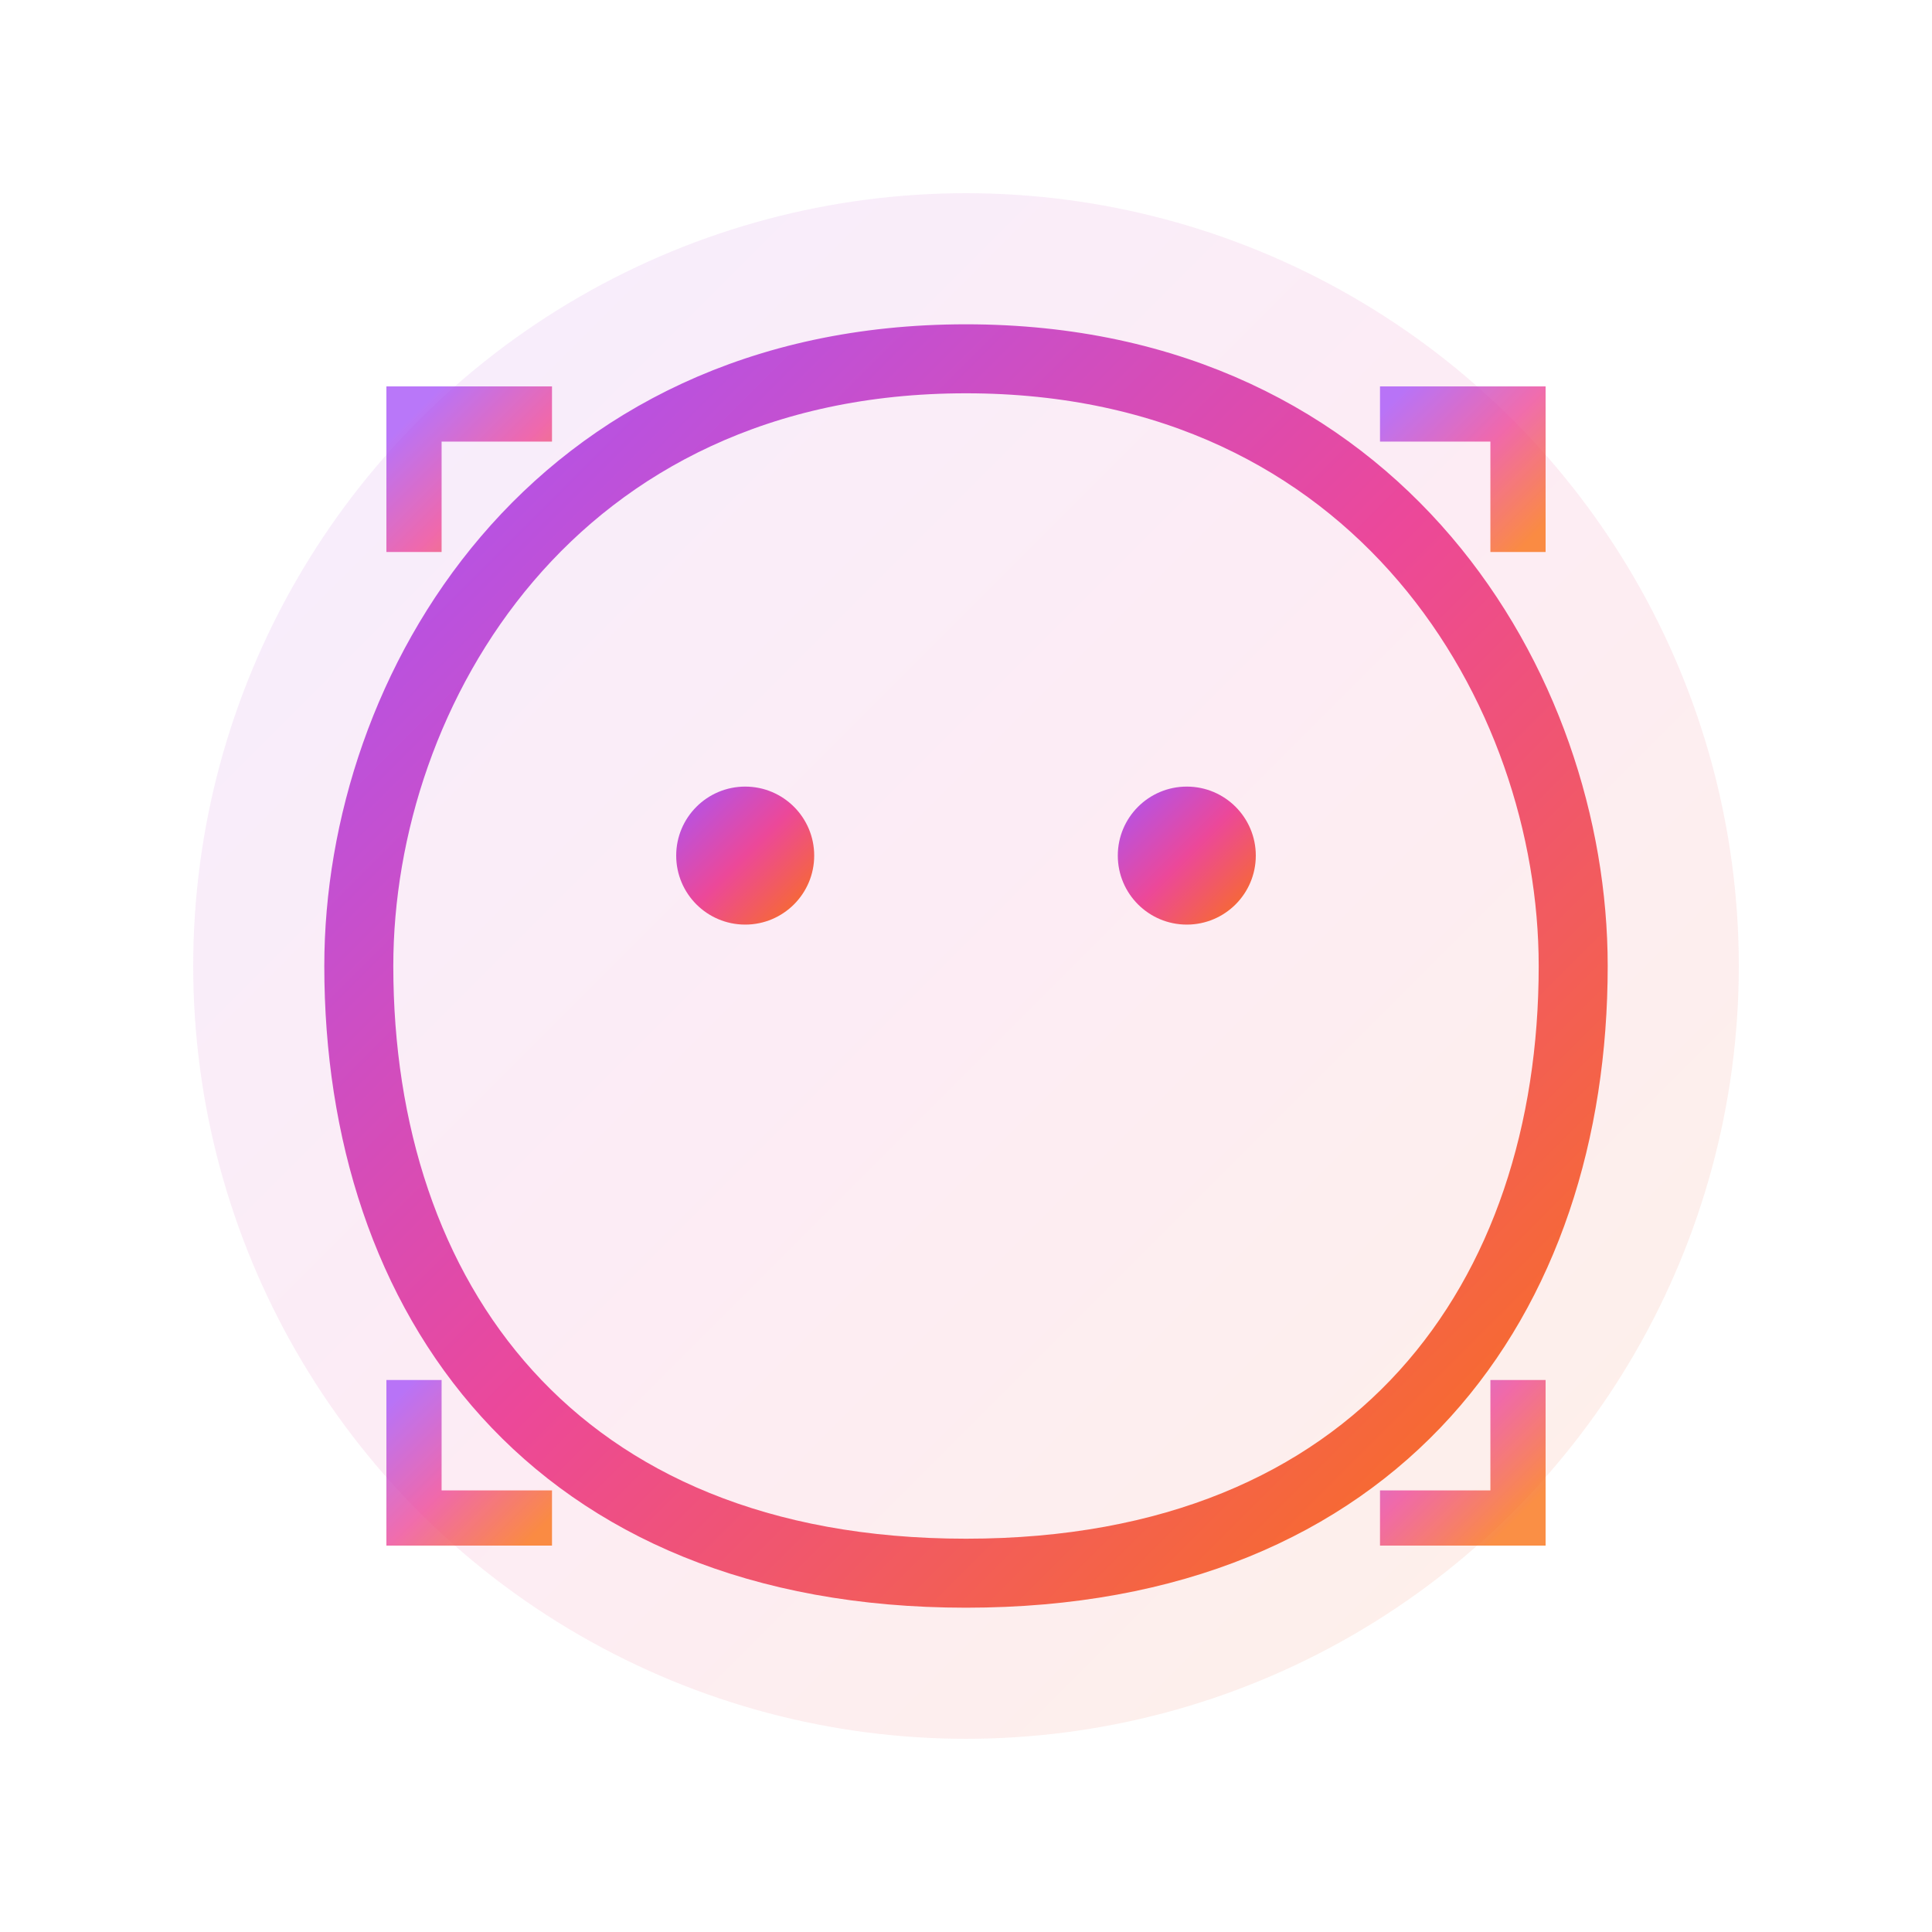
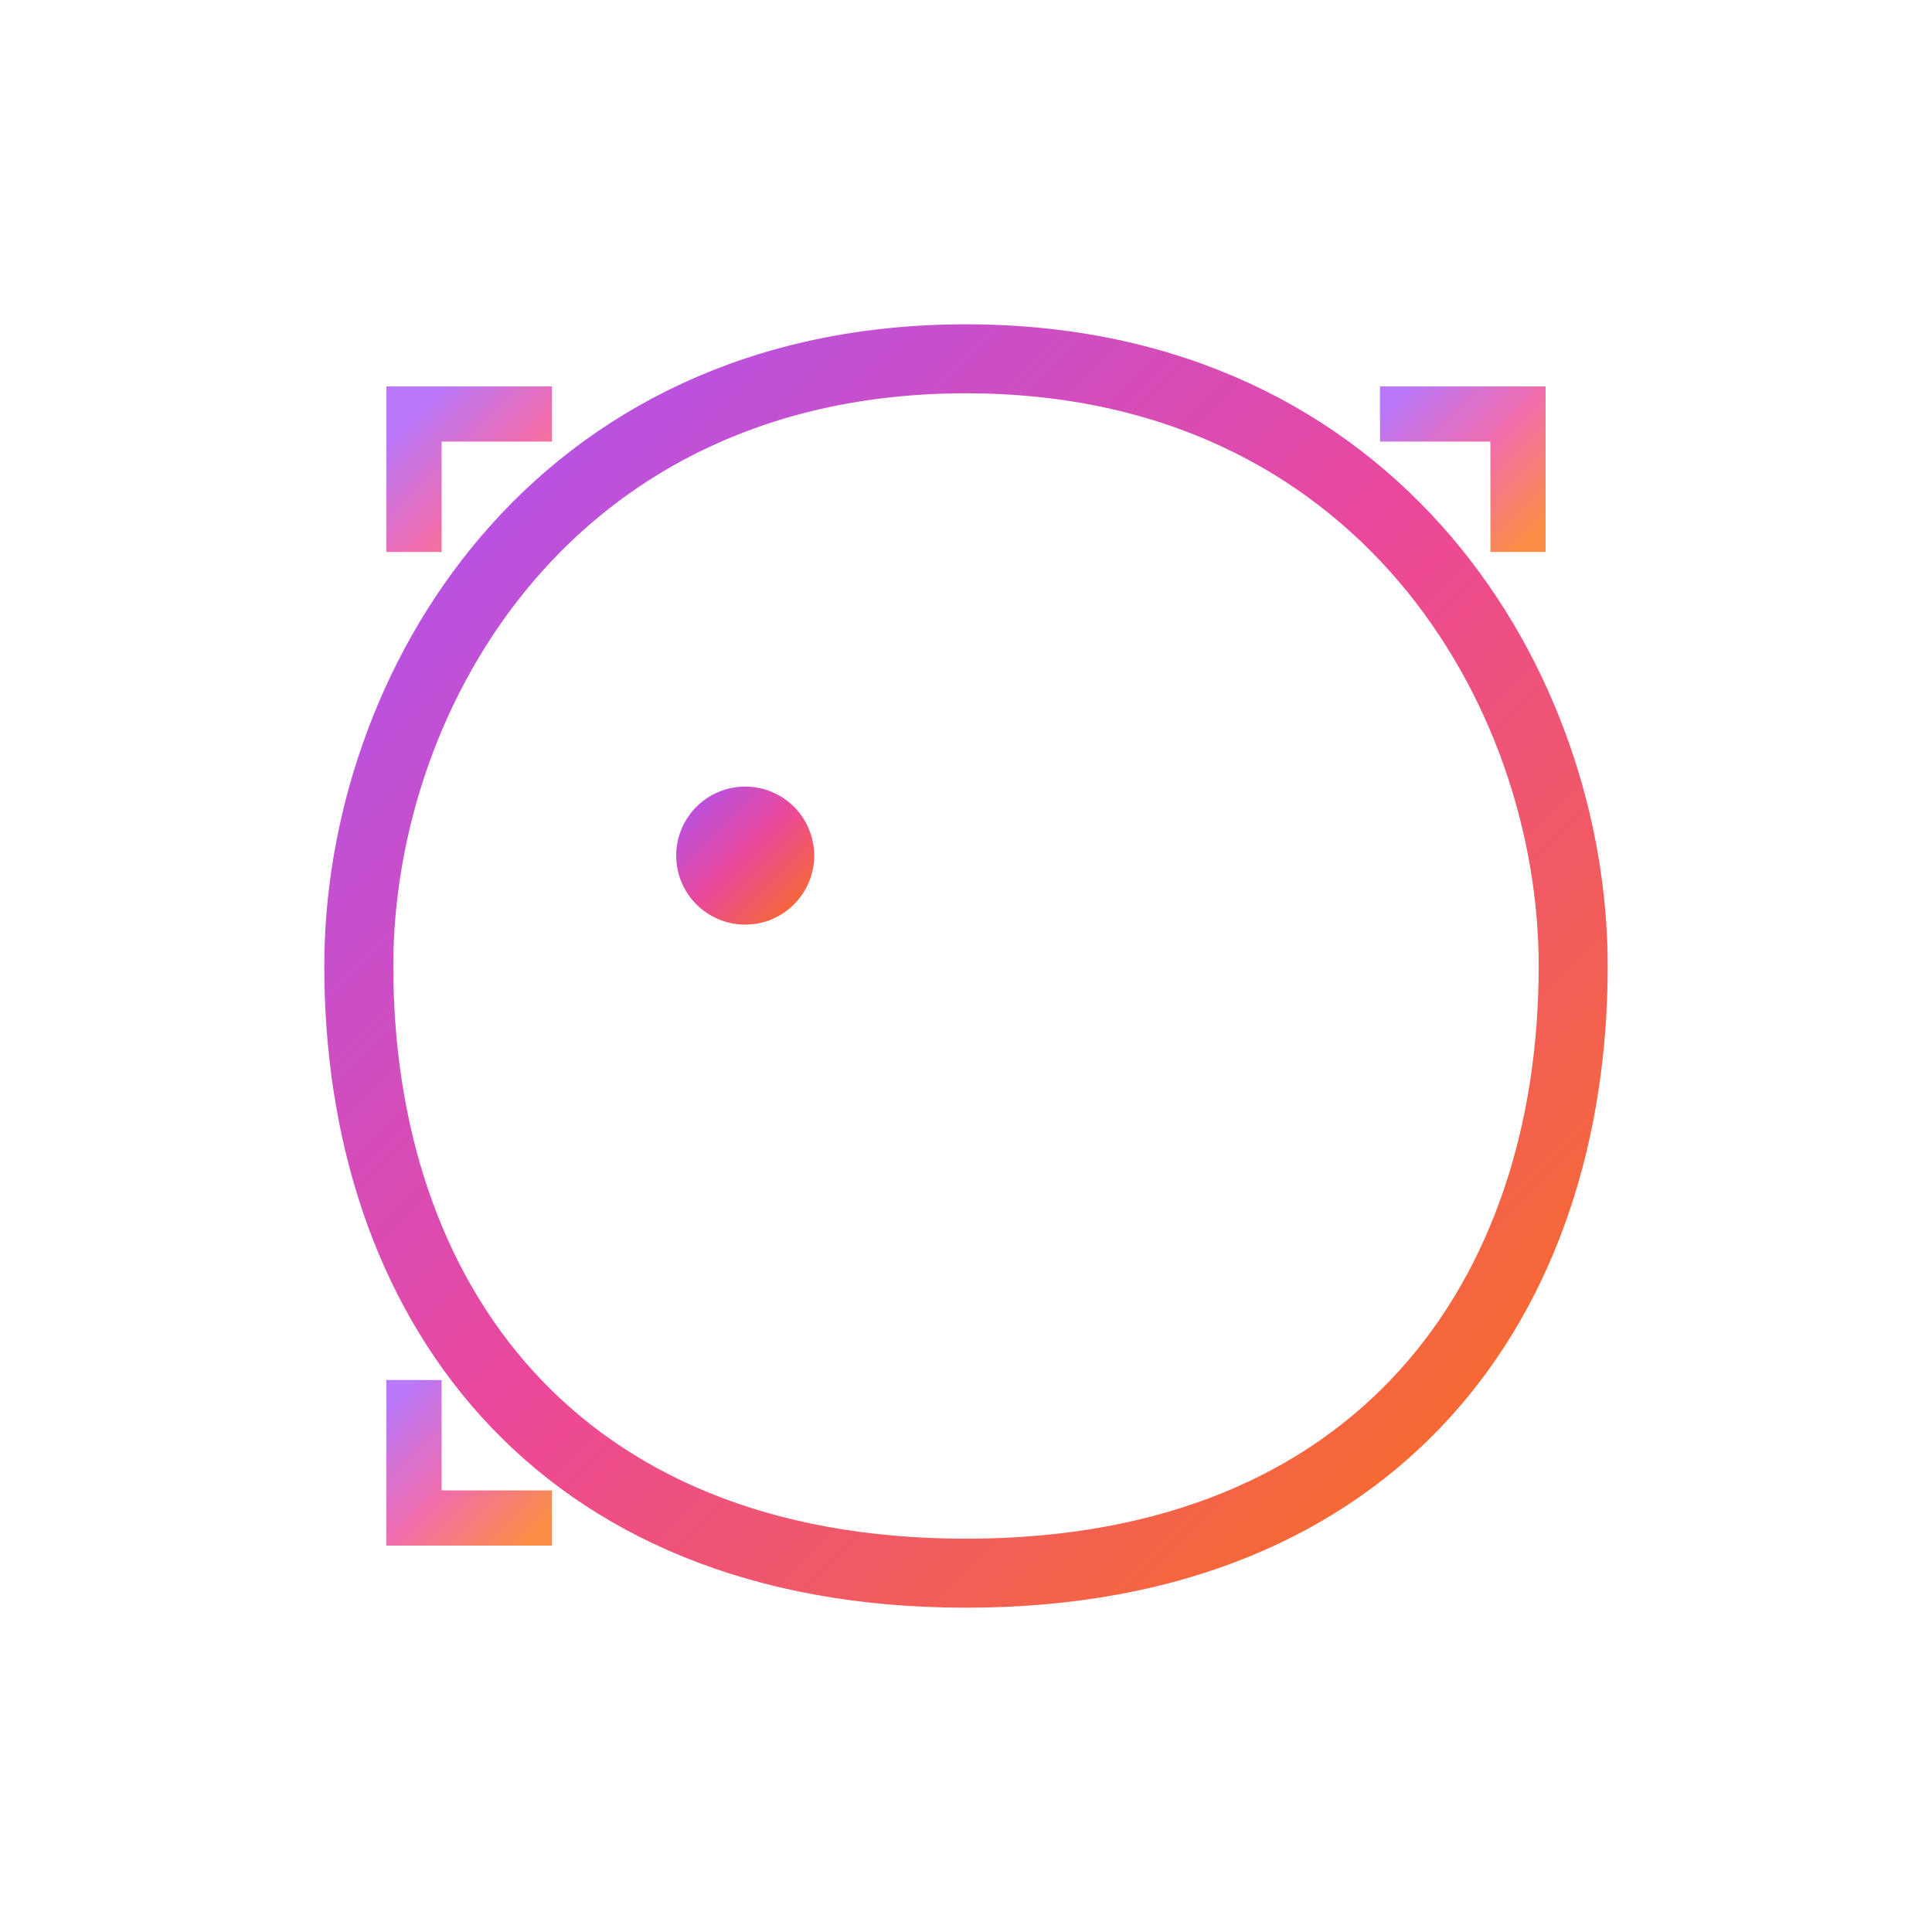
<svg xmlns="http://www.w3.org/2000/svg" width="32" height="32" viewBox="0 0 70 70">
  <defs>
    <linearGradient id="grad2" x1="0%" y1="0%" x2="100%" y2="100%">
      <stop offset="0%" style="stop-color:#a855f7" />
      <stop offset="50%" style="stop-color:#ec4899" />
      <stop offset="100%" style="stop-color:#f97316" />
    </linearGradient>
  </defs>
  <g transform="translate(5, 5)">
-     <circle cx="30" cy="30" r="28" fill="url(#grad2)" opacity="0.1" />
    <path d="M 30 8 C 45 8, 52 20, 52 30 C 52 42, 45 52, 30 52 C 15 52, 8 42, 8 30 C 8 20, 15 8, 30 8" fill="none" stroke="url(#grad2)" stroke-width="2.5" stroke-linecap="round" />
    <circle cx="22" cy="26" r="2.5" fill="url(#grad2)" />
-     <circle cx="38" cy="26" r="2.5" fill="url(#grad2)" />
    <g opacity="0.8">
      <line x1="12" y1="20" x2="48" y2="20" stroke="url(#grad2)" stroke-width="1" opacity="0.4" />
      <line x1="12" y1="30" x2="48" y2="30" stroke="url(#grad2)" stroke-width="1.5" opacity="0.6" />
      <line x1="12" y1="40" x2="48" y2="40" stroke="url(#grad2)" stroke-width="1" opacity="0.4" />
    </g>
    <g stroke="url(#grad2)" stroke-width="2" fill="none" opacity="0.8">
      <path d="M 10 15 L 10 10 L 15 10" />
      <path d="M 45 10 L 50 10 L 50 15" />
      <path d="M 10 45 L 10 50 L 15 50" />
-       <path d="M 45 50 L 50 50 L 50 45" />
    </g>
  </g>
</svg>